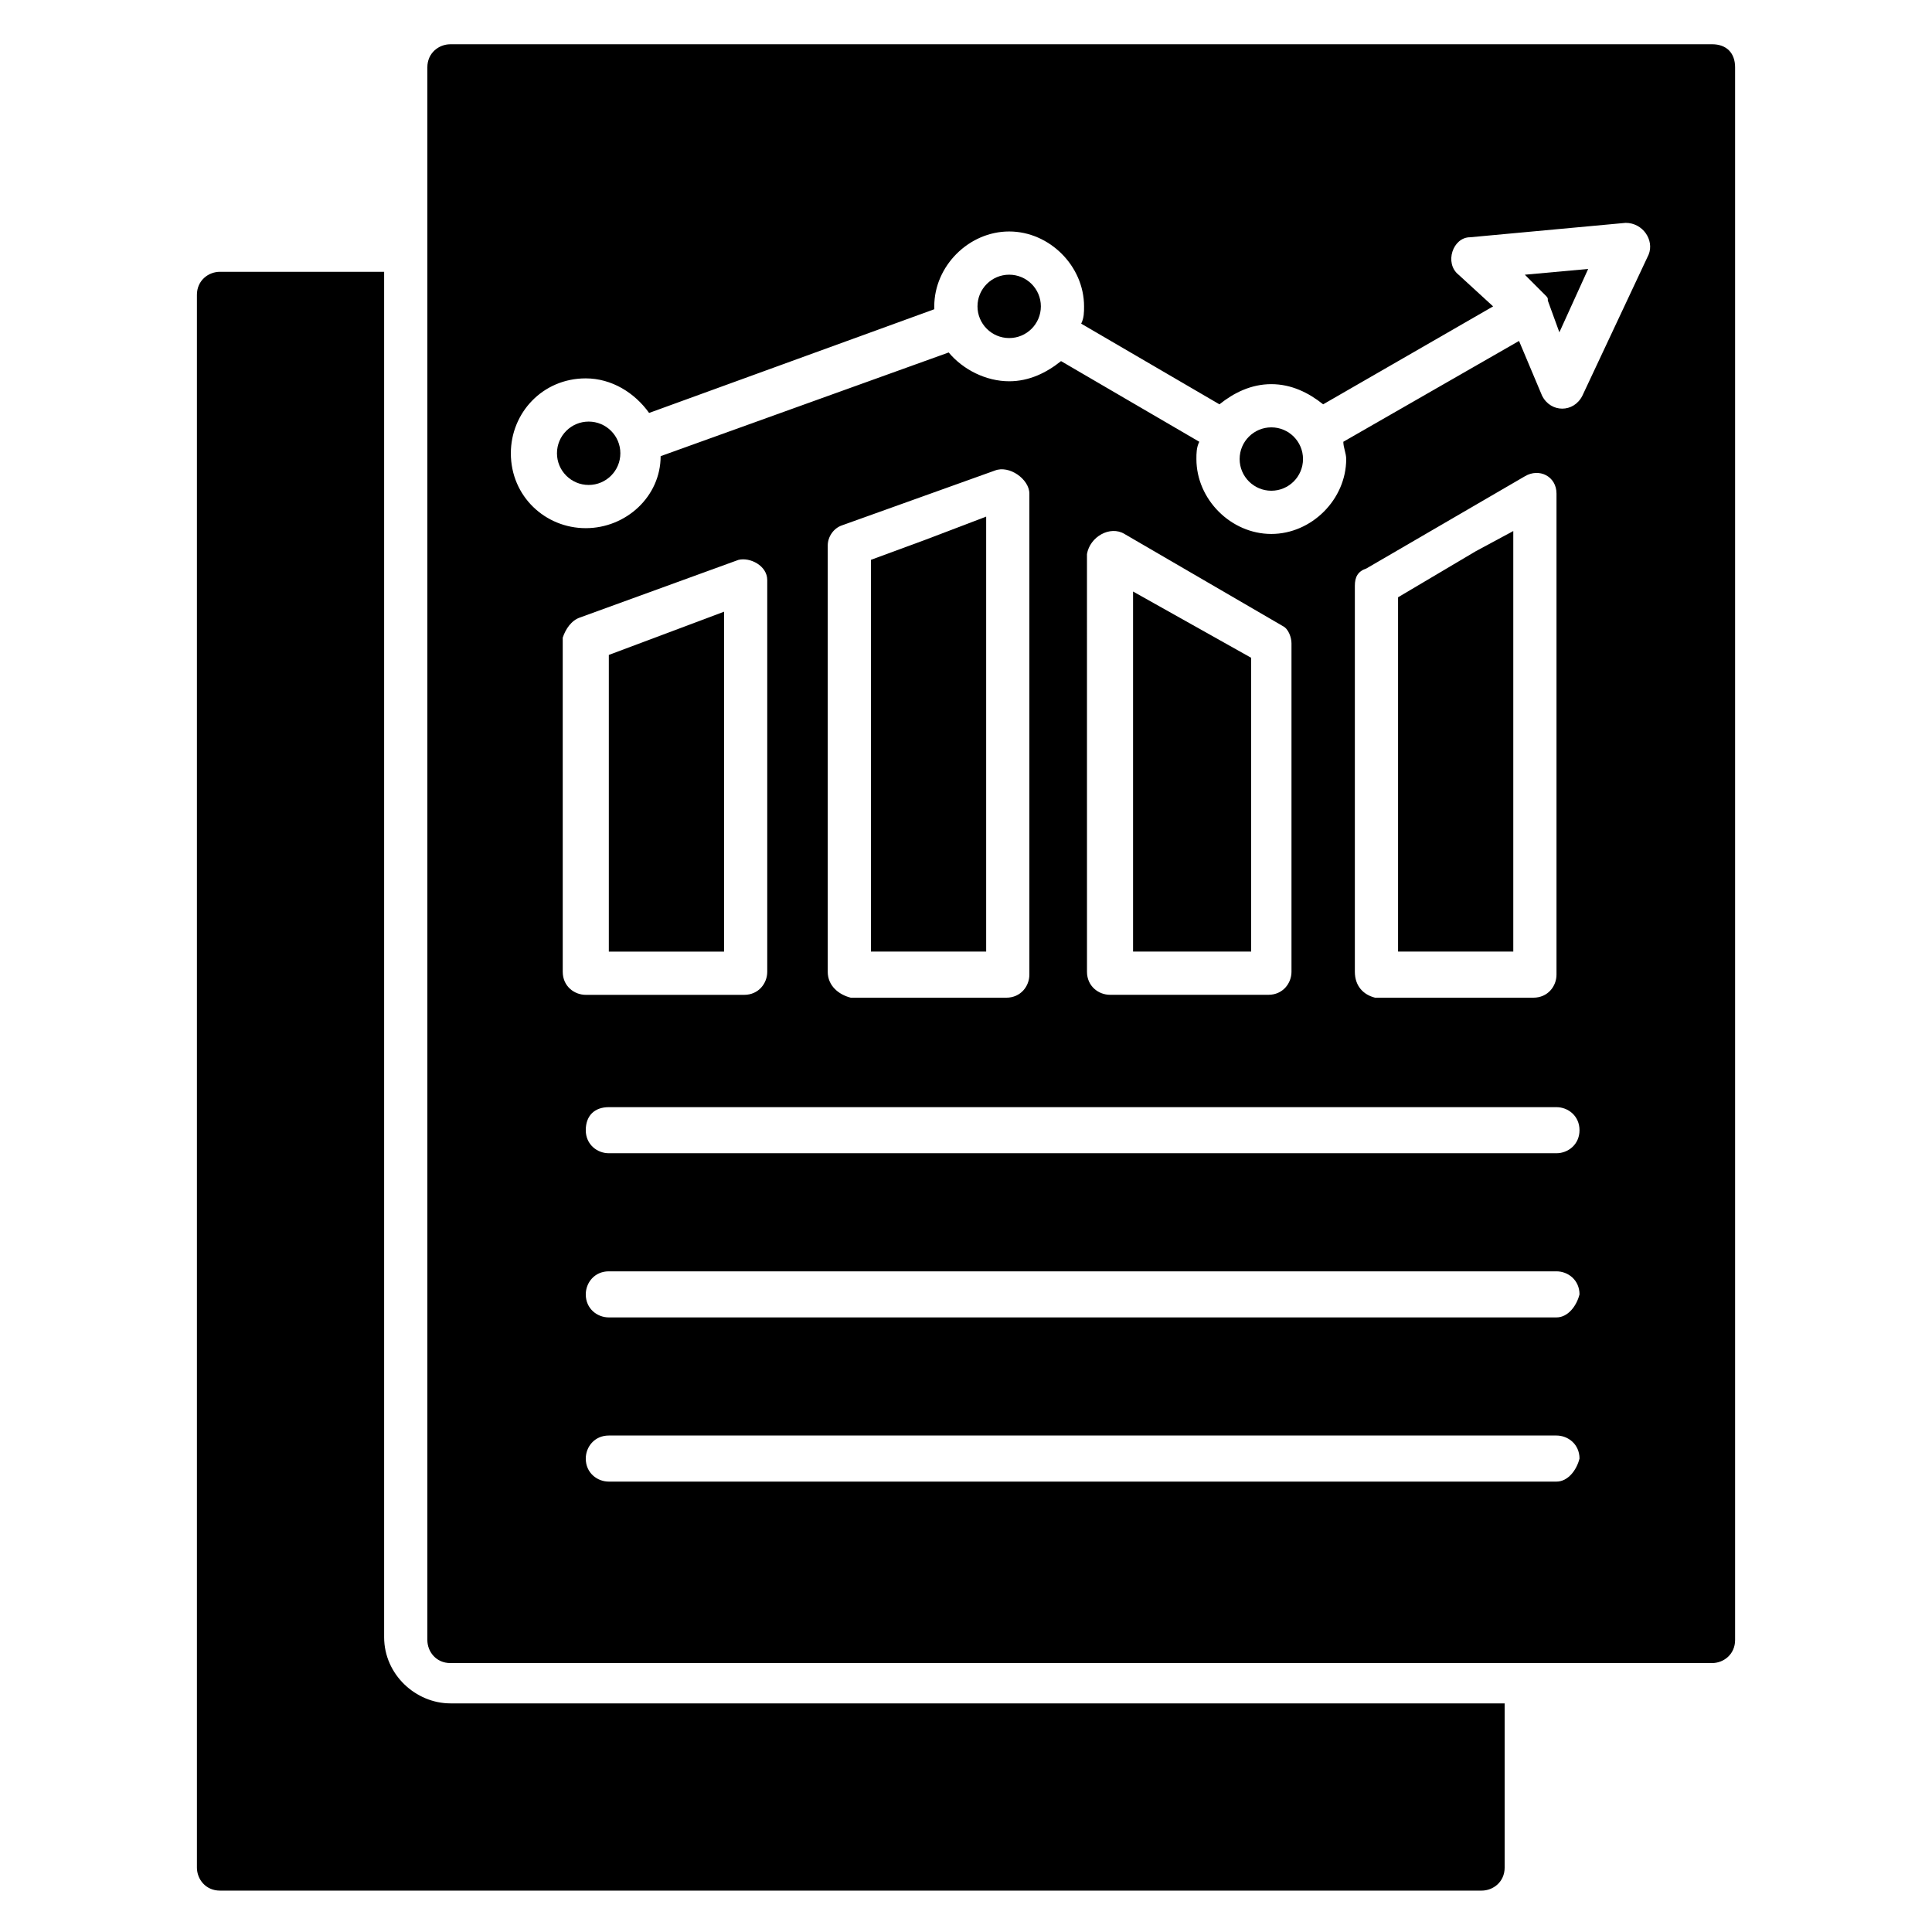
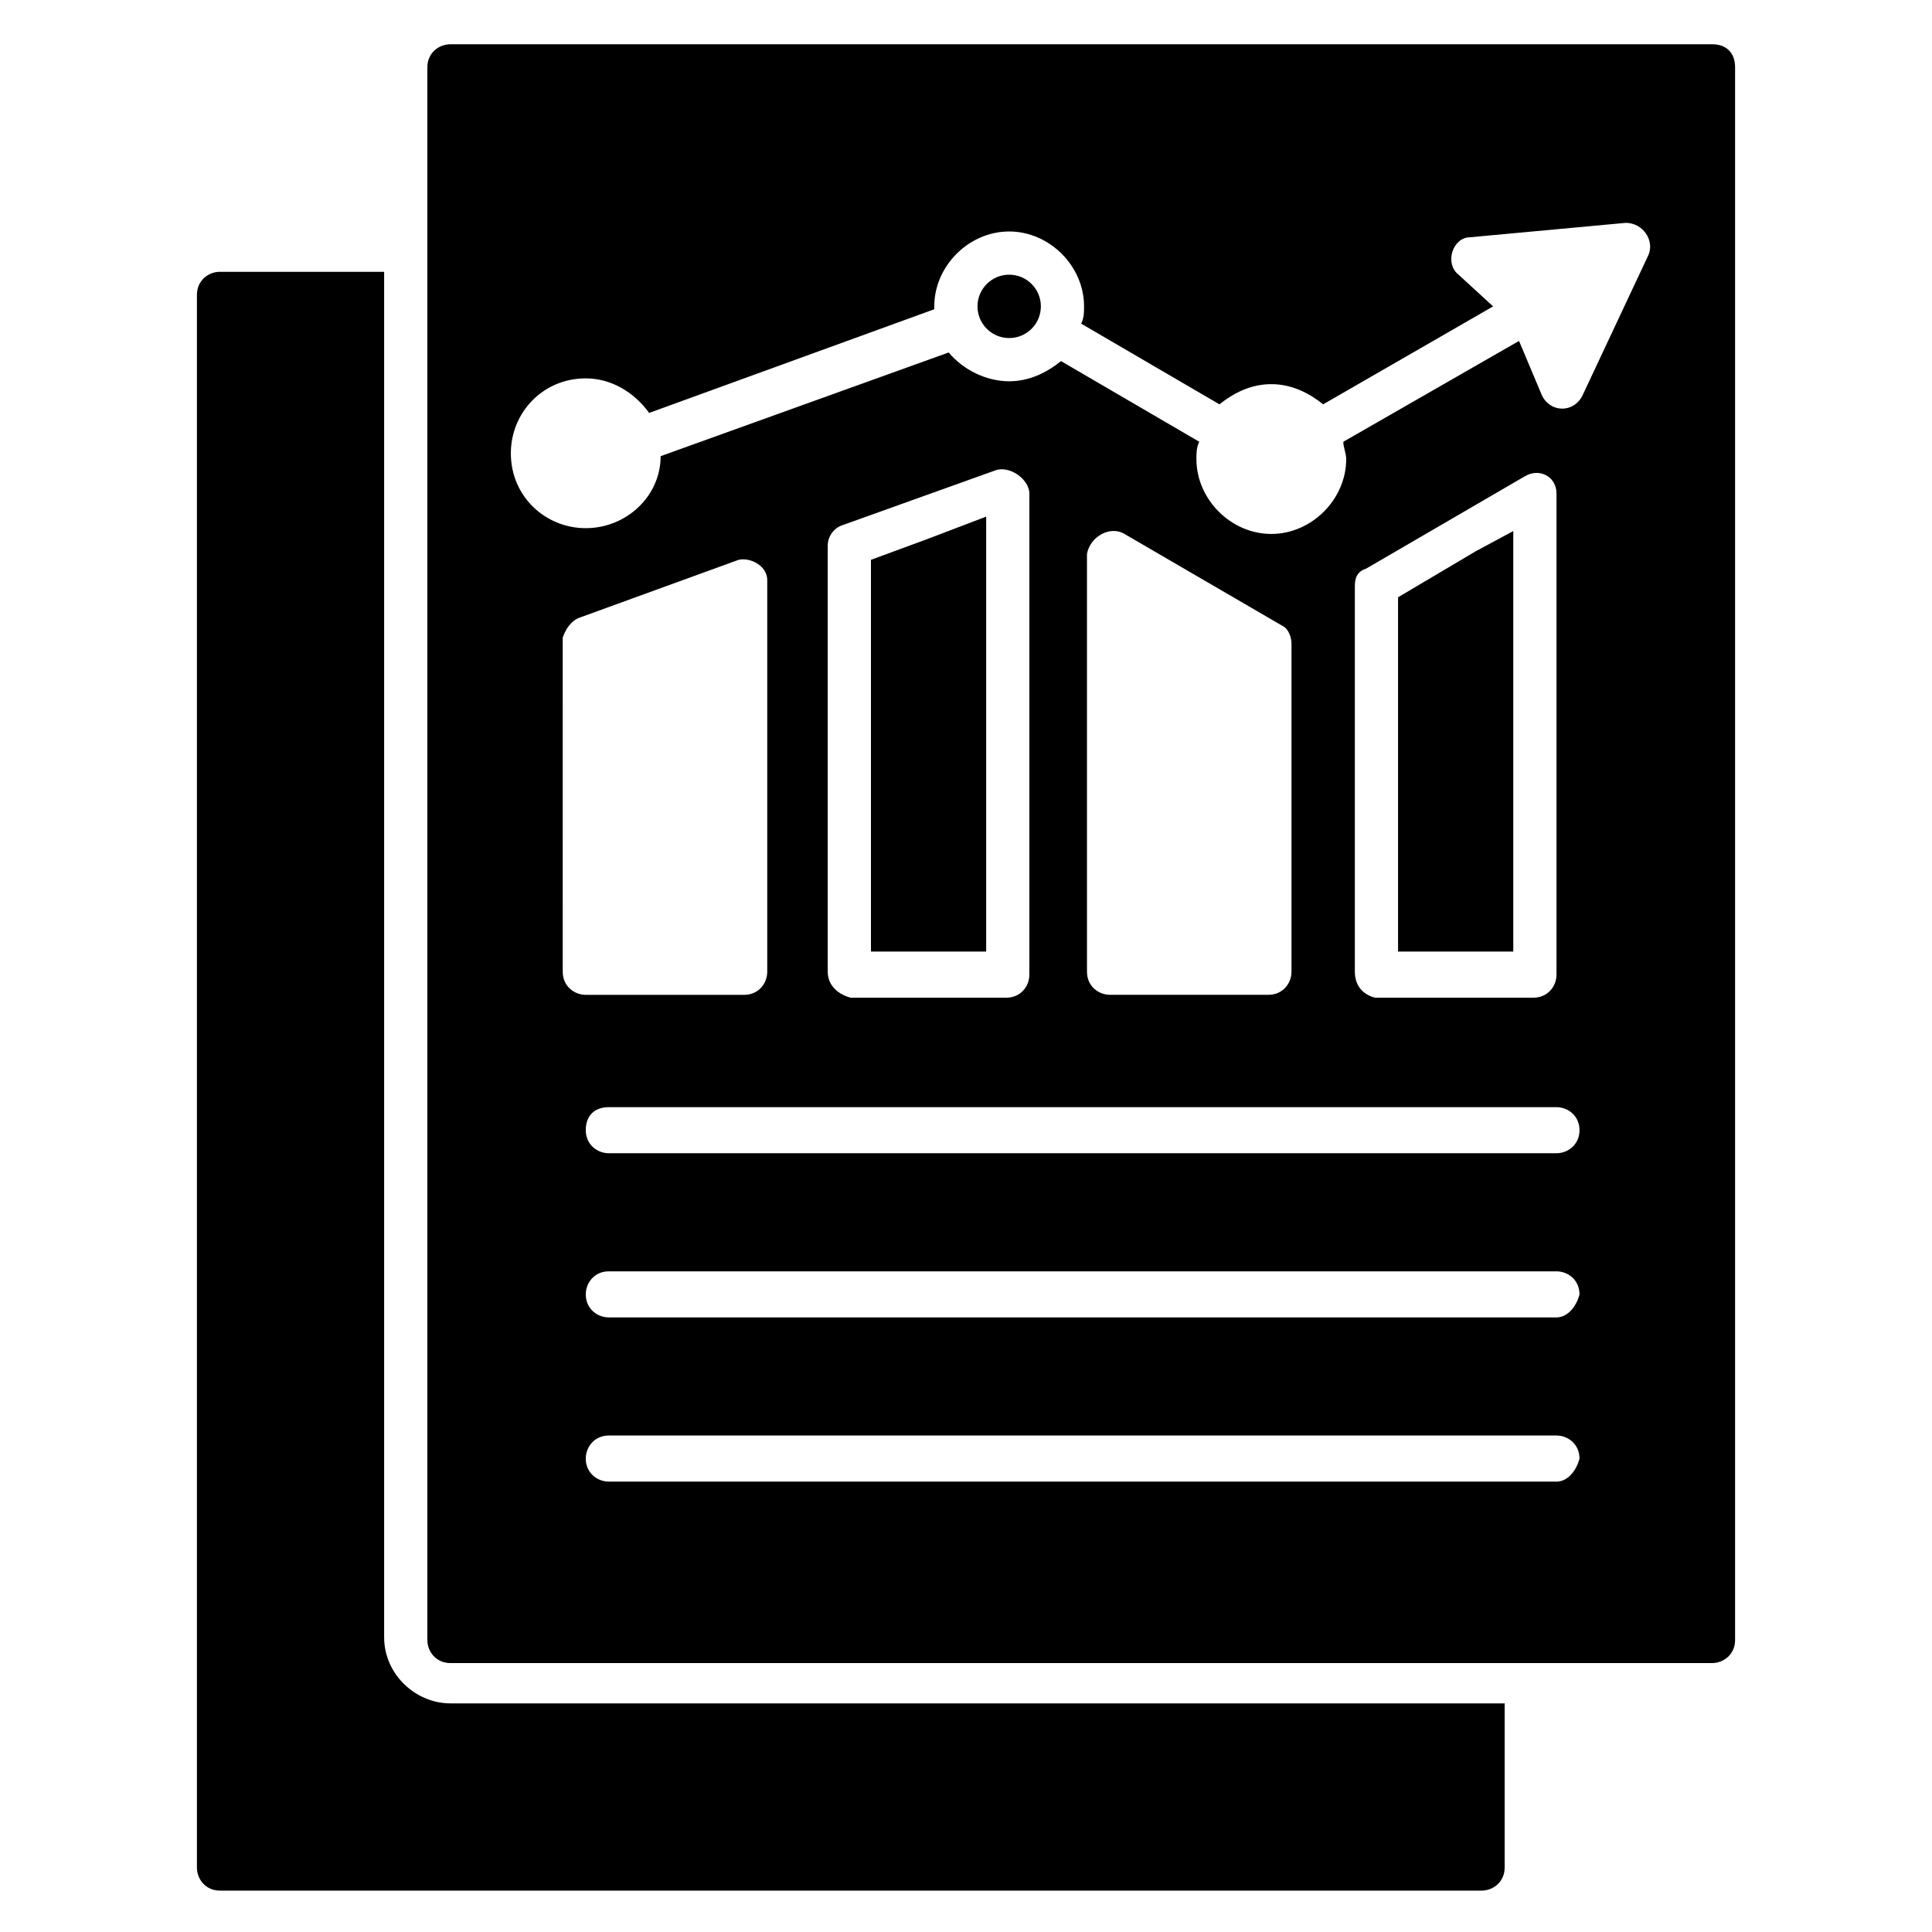
<svg xmlns="http://www.w3.org/2000/svg" fill="#000000" width="800px" height="800px" version="1.1" viewBox="144 144 512 512">
  <g>
    <path d="m245.8 577.86v-361.83h-43.508c-3.055 0-6.106 2.289-6.106 6.106v416.79c0 3.055 2.289 6.106 6.106 6.106h334.35c3.055 0 6.106-2.289 6.106-6.106v-43.512h-279.39c-9.16 0-17.559-7.633-17.559-17.555z" />
-     <path d="m475.57 318.32-31.297-17.559v95.422h31.297z" />
    <path d="m514.5 396.18h30.535v-111.45l-9.926 5.344-20.609 12.211z" />
    <path d="m374.81 396.18h30.535v-115.27l-16.031 6.106-14.504 5.344z" />
-     <path d="m335.88 306.11-30.535 11.453v78.625h30.535z" />
-     <path d="m308.4 264.12c0 4.641-3.762 8.398-8.398 8.398s-8.398-3.758-8.398-8.398c0-4.637 3.762-8.395 8.398-8.395s8.398 3.758 8.398 8.395" />
-     <path d="m552.67 221.38 0.762 0.762c0.762 0.762 0.762 0.762 0.762 1.527l3.055 8.398 7.633-16.793-16.789 1.527c0.762 0.762 5.34 5.34 4.578 4.578z" />
    <path d="m419.84 225.19c0 4.637-3.758 8.398-8.395 8.398s-8.398-3.762-8.398-8.398c0-4.637 3.762-8.395 8.398-8.395s8.395 3.758 8.395 8.395" />
-     <path d="m489.31 265.65c0 4.637-3.758 8.398-8.395 8.398-4.637 0-8.398-3.762-8.398-8.398 0-4.637 3.762-8.395 8.398-8.395 4.637 0 8.395 3.758 8.395 8.395" />
    <path d="m597.71 155.73h-334.35c-3.055 0-6.106 2.289-6.106 6.106v416.79c0 3.055 2.289 6.106 6.106 6.106h334.35c3.055 0 6.106-2.289 6.106-6.106v-416.79c0-3.82-2.289-6.109-6.106-6.109zm-300 151.91 41.984-15.266c3.055-0.762 7.633 1.527 7.633 5.344v103.82c0 3.055-2.289 6.106-6.106 6.106h-41.984c-3.055 0-6.106-2.289-6.106-6.106l-0.004-88.551c0.766-2.289 2.289-4.578 4.582-5.344zm258.77 229h-251.14c-3.055 0-6.106-2.289-6.106-6.106 0-3.055 2.289-6.106 6.106-6.106h251.14c3.055 0 6.106 2.289 6.106 6.106-0.762 3.055-3.051 6.106-6.106 6.106zm0-43.512h-251.14c-3.055 0-6.106-2.289-6.106-6.106 0-3.055 2.289-6.106 6.106-6.106h251.14c3.055 0 6.106 2.289 6.106 6.106-0.762 3.055-3.051 6.106-6.106 6.106zm0-43.508h-251.14c-3.055 0-6.106-2.289-6.106-6.106 0-3.816 2.289-6.106 6.106-6.106h251.14c3.055 0 6.106 2.289 6.106 6.106 0 3.812-3.051 6.106-6.106 6.106zm-193.12-48.094v-112.97c0-2.289 1.527-4.582 3.816-5.344l40.457-14.504c3.816-1.527 9.16 2.289 9.16 6.106v127.48c0 3.055-2.289 6.106-6.106 6.106h-41.223c-3.055-0.762-6.106-3.051-6.106-6.871zm78.625-116.03 41.984 24.426c1.527 0.762 2.289 3.055 2.289 4.582v87.023c0 3.055-2.289 6.106-6.106 6.106h-41.984c-3.055 0-6.106-2.289-6.106-6.106l-0.004-110.69c0.766-4.582 6.106-7.633 9.926-5.344zm61.066 116.03v-102.29c0-2.289 0.762-3.816 3.055-4.582l41.984-24.426c3.816-2.289 8.398 0 8.398 4.582v127.48c0 3.055-2.289 6.106-6.106 6.106h-41.984c-3.059-0.766-5.348-3.055-5.348-6.875zm77.859-190.07-17.559 37.402c-2.289 4.582-8.398 4.582-10.688 0l-6.106-14.504-46.562 26.719c0 1.527 0.762 3.055 0.762 4.582 0 10.688-9.16 19.848-19.848 19.848s-19.848-9.16-19.848-19.848c0-1.527 0-3.055 0.762-4.582l-36.637-21.375c-3.816 3.055-8.398 5.344-13.742 5.344-6.106 0-12.215-3.055-16.031-7.633l-76.336 27.48c0 10.688-9.16 19.082-19.848 19.082s-19.848-8.398-19.848-19.848c0-10.688 8.398-19.848 19.848-19.848 6.871 0 12.977 3.816 16.793 9.16l75.57-27.48v-0.762c0-10.688 9.16-19.848 19.848-19.848s19.848 9.16 19.848 19.848c0 1.527 0 3.055-0.762 4.582l36.641 21.375c3.816-3.055 8.398-5.344 13.742-5.344s9.922 2.289 13.742 5.344l45.039-25.953-9.16-8.398c-3.816-3.055-1.527-9.922 3.055-9.922l41.223-3.816c4.578-0.004 7.629 4.578 6.102 8.395z" />
  </g>
</svg>